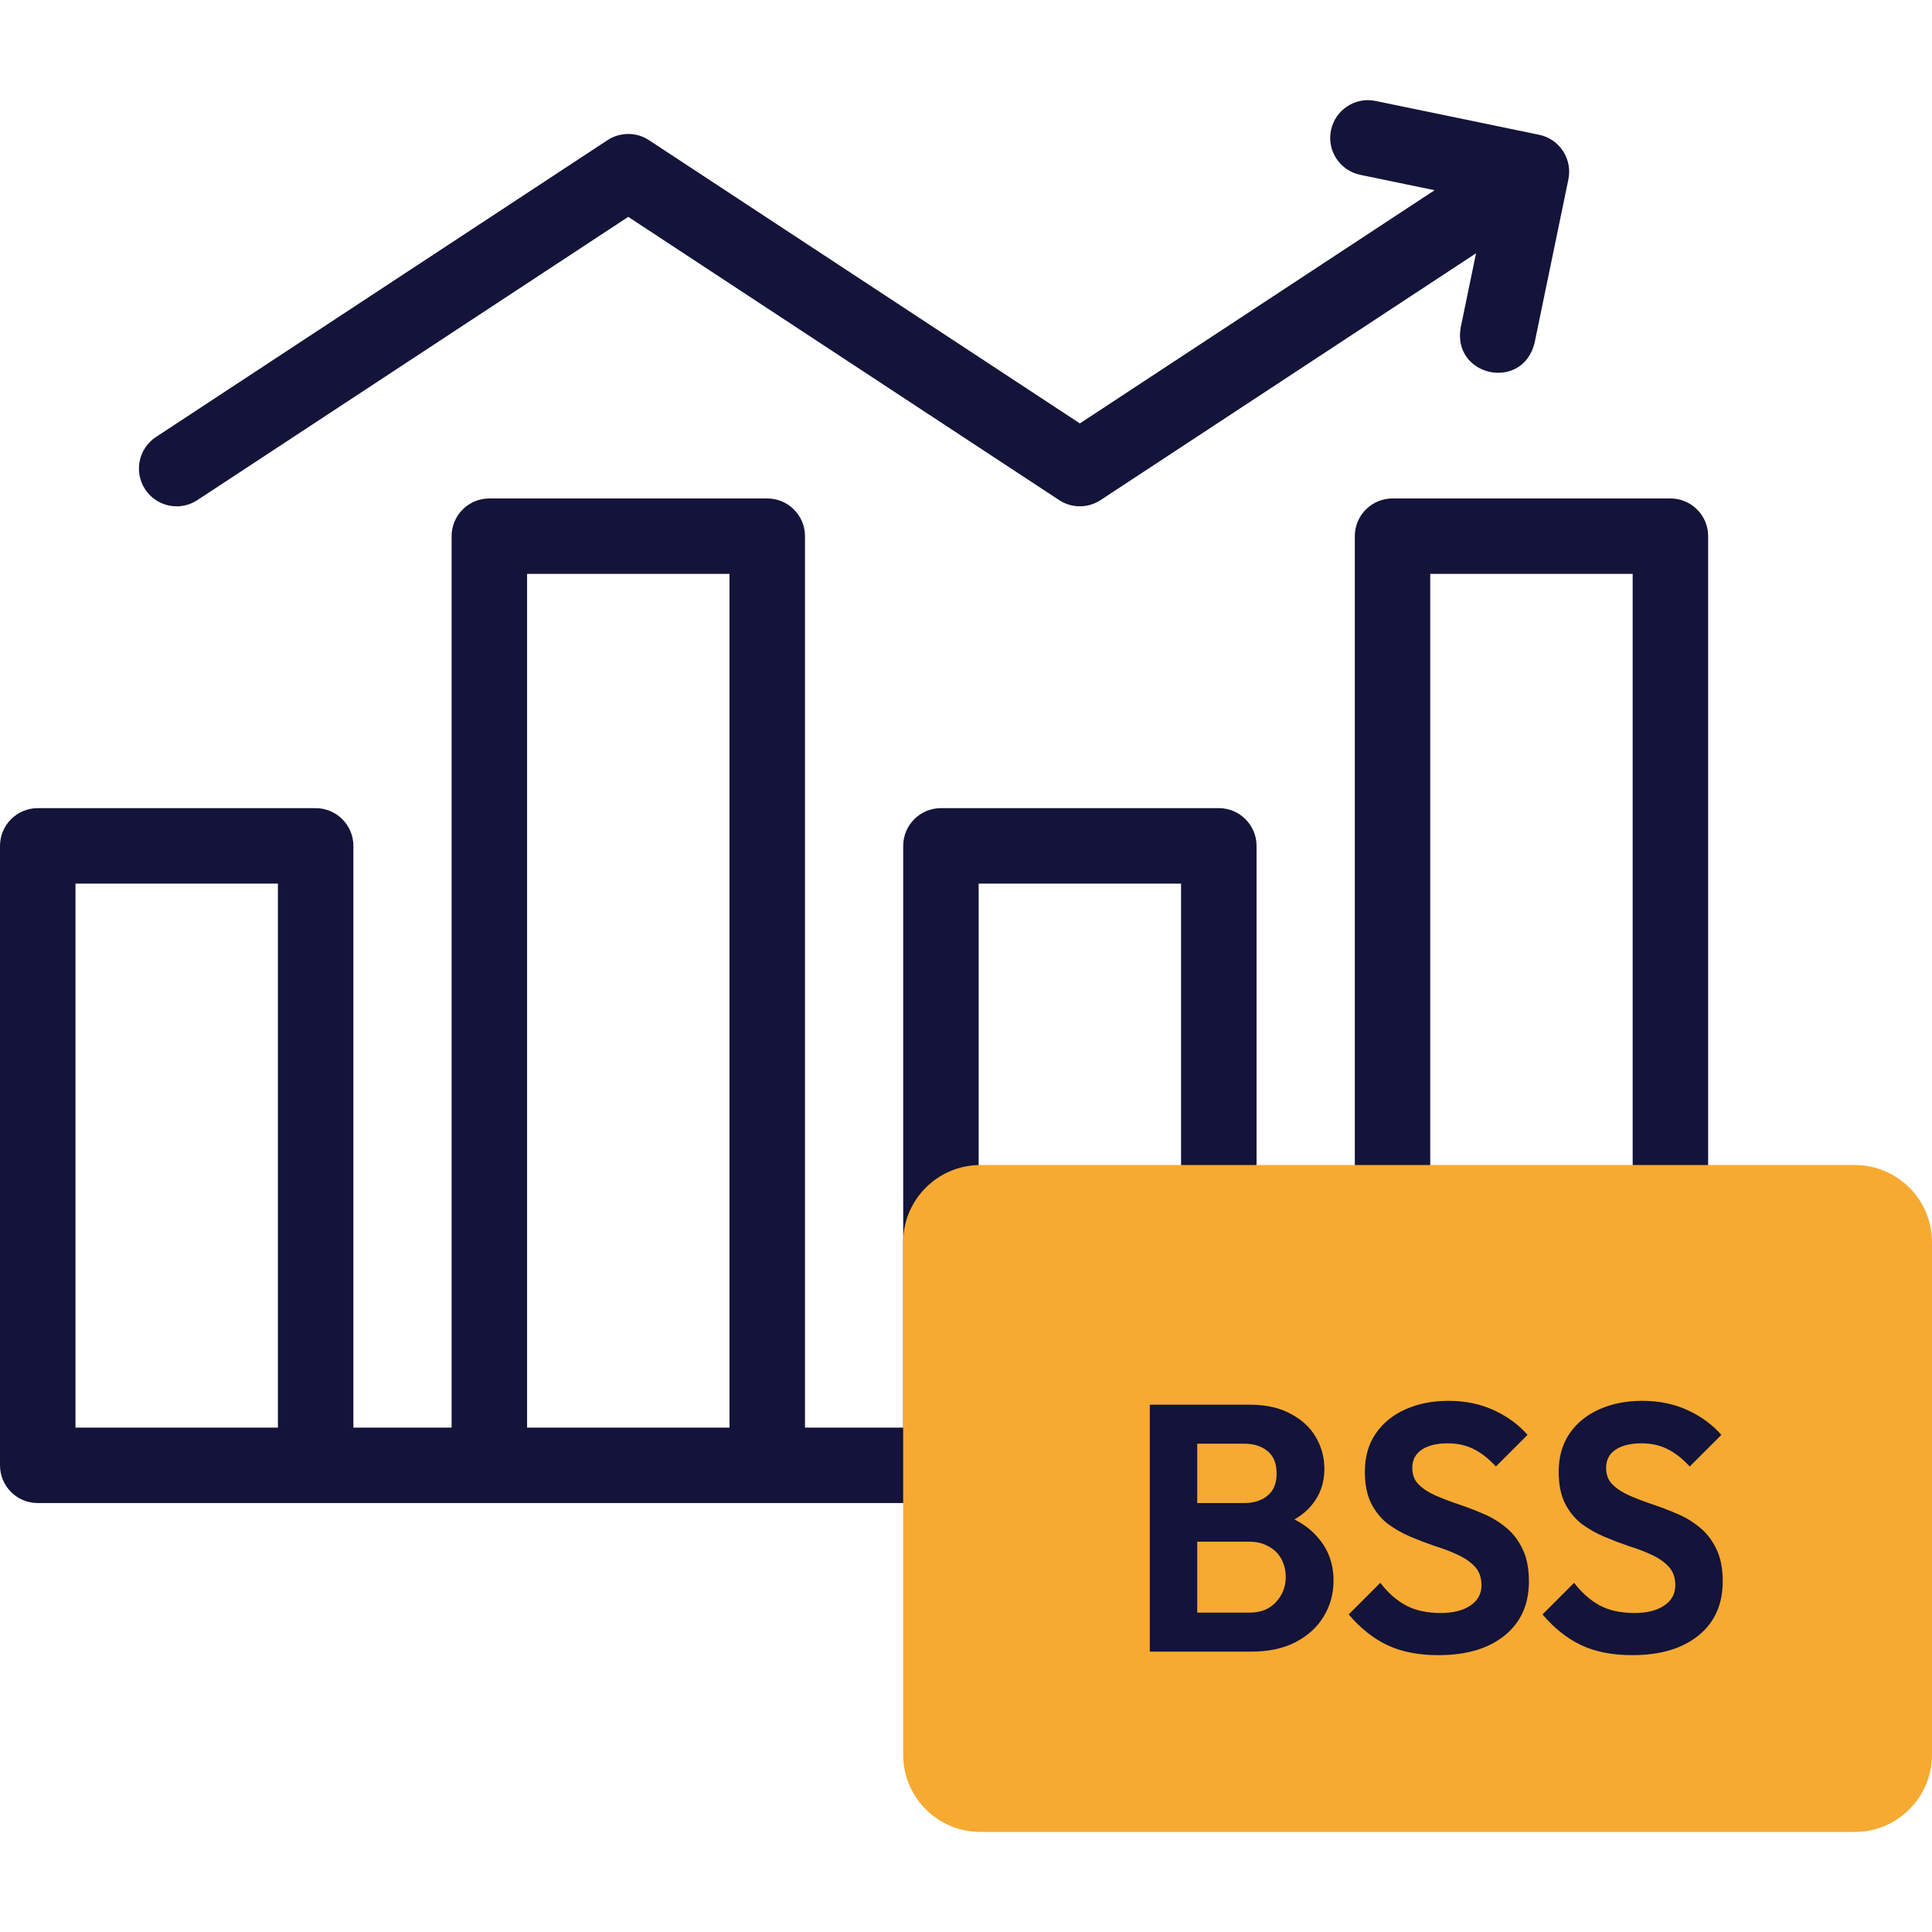
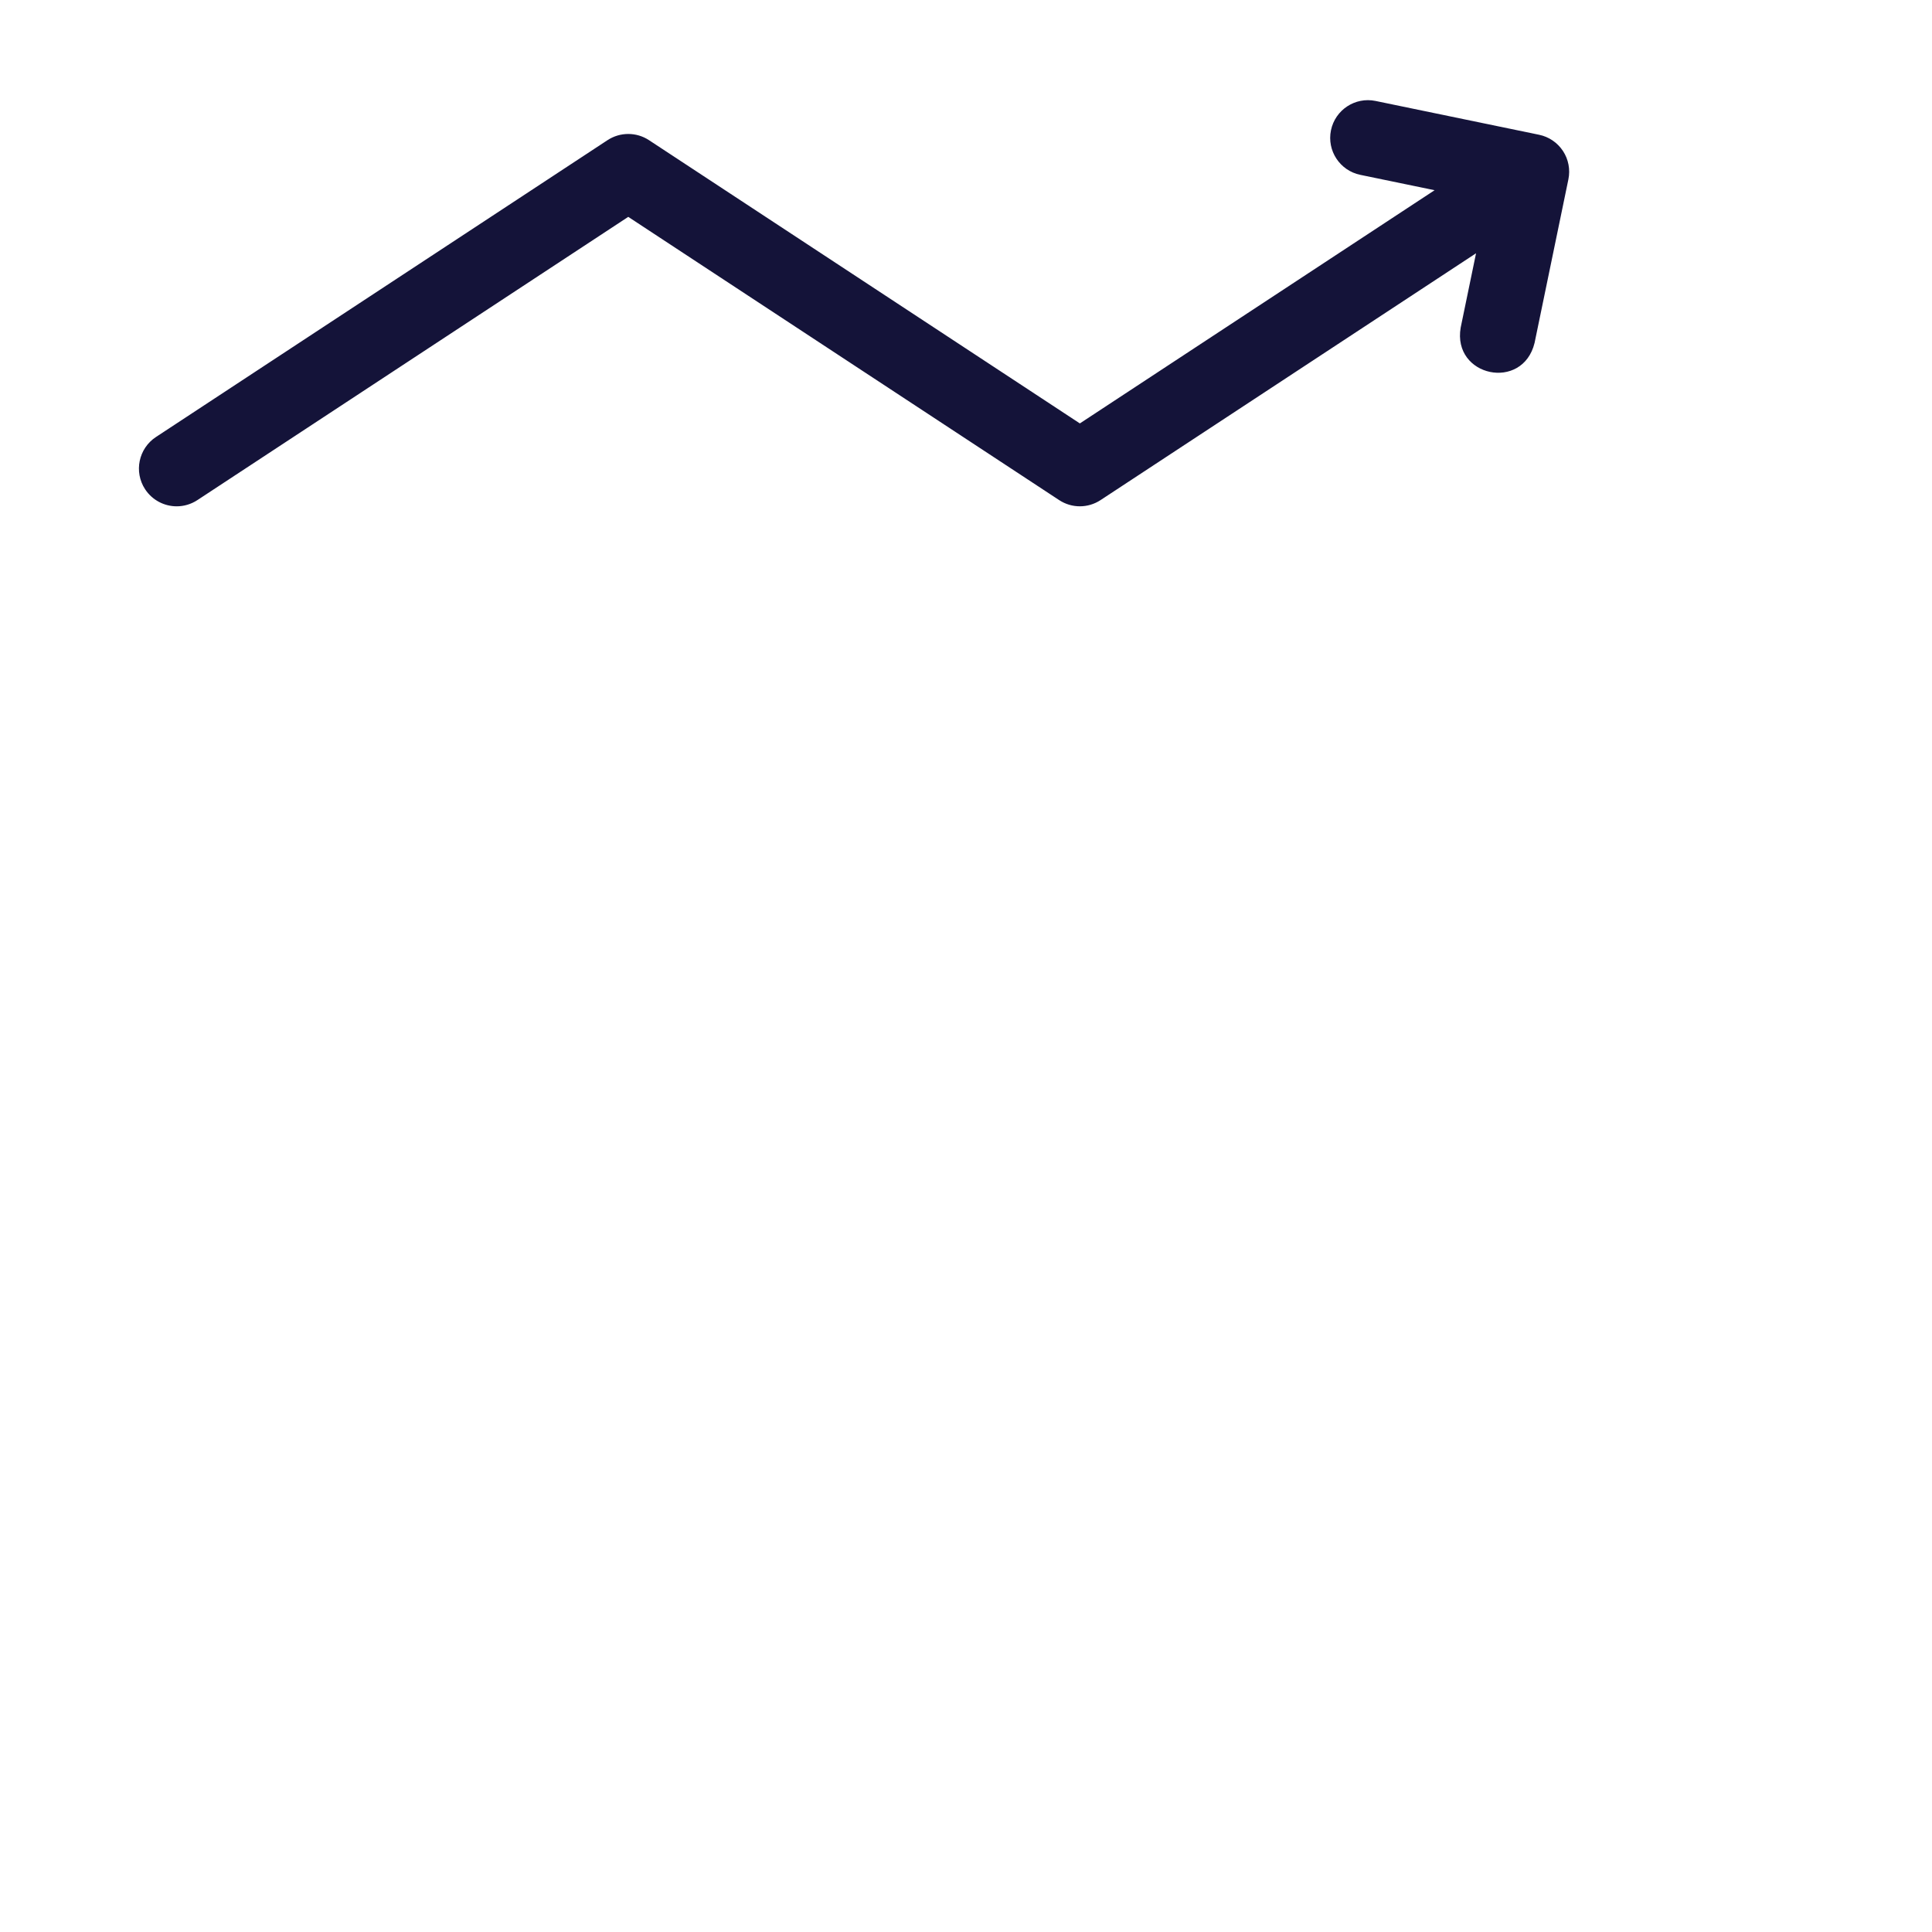
<svg xmlns="http://www.w3.org/2000/svg" width="44" height="44" viewBox="0 0 44 44" fill="none">
-   <path d="M38.043 11.352H31.714C31.239 11.352 30.855 11.736 30.855 12.211V27.841C30.897 28.98 32.531 28.98 32.573 27.841V13.07H37.183V27.841C37.226 28.98 38.86 28.98 38.902 27.841V12.211C38.902 11.736 38.517 11.352 38.043 11.352Z" fill="#141339" />
-   <path d="M27.758 18.405H21.429C20.954 18.405 20.57 18.79 20.57 19.265V32.513H18.333V12.211C18.333 11.736 17.948 11.352 17.473 11.352H11.144C10.67 11.352 10.285 11.736 10.285 12.211V32.513H8.048V19.265C8.048 18.79 7.663 18.405 7.188 18.405H0.859C0.385 18.405 0 18.79 0 19.265V33.372C0 33.847 0.385 34.231 0.859 34.231H21.42C21.967 34.239 22.388 33.703 22.256 33.174C22.277 33.1 22.288 33.023 22.288 32.942V20.124H26.898V26.526C26.941 27.665 28.575 27.665 28.617 26.526V19.265C28.617 18.79 28.232 18.405 27.758 18.405ZM6.329 32.513H1.719V20.124H6.329V32.513ZM12.004 13.07H16.614V32.513H12.004V13.07Z" fill="#141339" />
  <path d="M4.024 11.531C4.186 11.531 4.35 11.485 4.496 11.389L14.308 4.939L24.121 11.389C24.407 11.578 24.778 11.578 25.065 11.389L33.616 5.768L33.266 7.461C33.073 8.579 34.678 8.918 34.949 7.809L35.719 4.085C35.765 3.862 35.721 3.629 35.596 3.439C35.47 3.248 35.275 3.115 35.051 3.069L31.327 2.299C30.863 2.203 30.408 2.502 30.312 2.967C30.216 3.431 30.515 3.886 30.98 3.982L32.672 4.332L24.593 9.643L14.78 3.192C14.494 3.004 14.123 3.004 13.836 3.192L3.551 9.953C3.155 10.214 3.045 10.747 3.305 11.143C3.47 11.394 3.745 11.531 4.024 11.531Z" fill="#141339" />
-   <path fill-rule="evenodd" clip-rule="evenodd" d="M22.323 26.533H42.246C43.211 26.533 44 27.323 44 28.287V39.967C44 40.932 43.211 41.721 42.246 41.721H22.323C21.358 41.721 20.569 40.932 20.569 39.967V28.287C20.569 27.322 21.358 26.533 22.323 26.533Z" fill="#F6AA32" />
-   <path d="M26.986 37.615V36.727H28.45C28.712 36.727 28.914 36.647 29.058 36.487C29.208 36.327 29.282 36.138 29.282 35.919C29.282 35.77 29.25 35.634 29.186 35.511C29.122 35.389 29.026 35.293 28.898 35.223C28.776 35.149 28.626 35.111 28.45 35.111H26.986V34.231H28.33C28.554 34.231 28.733 34.175 28.866 34.063C29.005 33.951 29.074 33.783 29.074 33.559C29.074 33.33 29.005 33.159 28.866 33.047C28.733 32.935 28.554 32.879 28.33 32.879H26.986V31.991H28.458C28.832 31.991 29.144 32.061 29.394 32.199C29.65 32.333 29.842 32.511 29.97 32.735C30.098 32.954 30.162 33.194 30.162 33.455C30.162 33.775 30.064 34.053 29.866 34.287C29.674 34.517 29.392 34.687 29.018 34.799L29.066 34.447C29.482 34.565 29.802 34.759 30.026 35.031C30.256 35.298 30.37 35.621 30.37 35.999C30.37 36.298 30.296 36.57 30.146 36.815C30.002 37.055 29.789 37.25 29.506 37.399C29.229 37.543 28.89 37.615 28.49 37.615H26.986ZM26.186 37.615V31.991H27.266V37.615H26.186ZM32.756 37.695C32.303 37.695 31.913 37.618 31.588 37.463C31.268 37.309 30.977 37.077 30.716 36.767L31.436 36.047C31.601 36.266 31.793 36.437 32.012 36.559C32.23 36.677 32.497 36.735 32.812 36.735C33.094 36.735 33.319 36.679 33.484 36.567C33.654 36.455 33.74 36.301 33.74 36.103C33.74 35.933 33.692 35.794 33.596 35.687C33.5 35.581 33.372 35.49 33.212 35.415C33.057 35.341 32.884 35.274 32.692 35.215C32.505 35.151 32.316 35.079 32.124 34.999C31.937 34.919 31.764 34.821 31.604 34.703C31.449 34.581 31.324 34.426 31.228 34.239C31.132 34.047 31.084 33.807 31.084 33.519C31.084 33.178 31.166 32.887 31.332 32.647C31.497 32.407 31.724 32.223 32.012 32.095C32.3 31.967 32.625 31.903 32.988 31.903C33.372 31.903 33.718 31.975 34.028 32.119C34.337 32.263 34.59 32.45 34.788 32.679L34.068 33.399C33.903 33.218 33.732 33.085 33.556 32.999C33.385 32.914 33.191 32.871 32.972 32.871C32.721 32.871 32.524 32.919 32.38 33.015C32.236 33.111 32.164 33.25 32.164 33.431C32.164 33.586 32.212 33.711 32.308 33.807C32.404 33.903 32.529 33.986 32.684 34.055C32.844 34.125 33.017 34.191 33.204 34.255C33.396 34.319 33.585 34.391 33.772 34.471C33.964 34.551 34.137 34.655 34.292 34.783C34.452 34.911 34.58 35.077 34.676 35.279C34.772 35.477 34.82 35.722 34.82 36.015C34.82 36.538 34.636 36.949 34.268 37.247C33.9 37.546 33.396 37.695 32.756 37.695ZM37.17 37.695C36.717 37.695 36.327 37.618 36.002 37.463C35.682 37.309 35.391 37.077 35.13 36.767L35.85 36.047C36.015 36.266 36.207 36.437 36.426 36.559C36.645 36.677 36.911 36.735 37.226 36.735C37.509 36.735 37.733 36.679 37.898 36.567C38.069 36.455 38.154 36.301 38.154 36.103C38.154 35.933 38.106 35.794 38.01 35.687C37.914 35.581 37.786 35.49 37.626 35.415C37.471 35.341 37.298 35.274 37.106 35.215C36.919 35.151 36.73 35.079 36.538 34.999C36.351 34.919 36.178 34.821 36.018 34.703C35.863 34.581 35.738 34.426 35.642 34.239C35.546 34.047 35.498 33.807 35.498 33.519C35.498 33.178 35.581 32.887 35.746 32.647C35.911 32.407 36.138 32.223 36.426 32.095C36.714 31.967 37.039 31.903 37.402 31.903C37.786 31.903 38.133 31.975 38.442 32.119C38.751 32.263 39.005 32.45 39.202 32.679L38.482 33.399C38.317 33.218 38.146 33.085 37.97 32.999C37.799 32.914 37.605 32.871 37.386 32.871C37.135 32.871 36.938 32.919 36.794 33.015C36.65 33.111 36.578 33.25 36.578 33.431C36.578 33.586 36.626 33.711 36.722 33.807C36.818 33.903 36.943 33.986 37.098 34.055C37.258 34.125 37.431 34.191 37.618 34.255C37.81 34.319 37.999 34.391 38.186 34.471C38.378 34.551 38.551 34.655 38.706 34.783C38.866 34.911 38.994 35.077 39.09 35.279C39.186 35.477 39.234 35.722 39.234 36.015C39.234 36.538 39.05 36.949 38.682 37.247C38.314 37.546 37.81 37.695 37.17 37.695Z" fill="#141339" />
</svg>